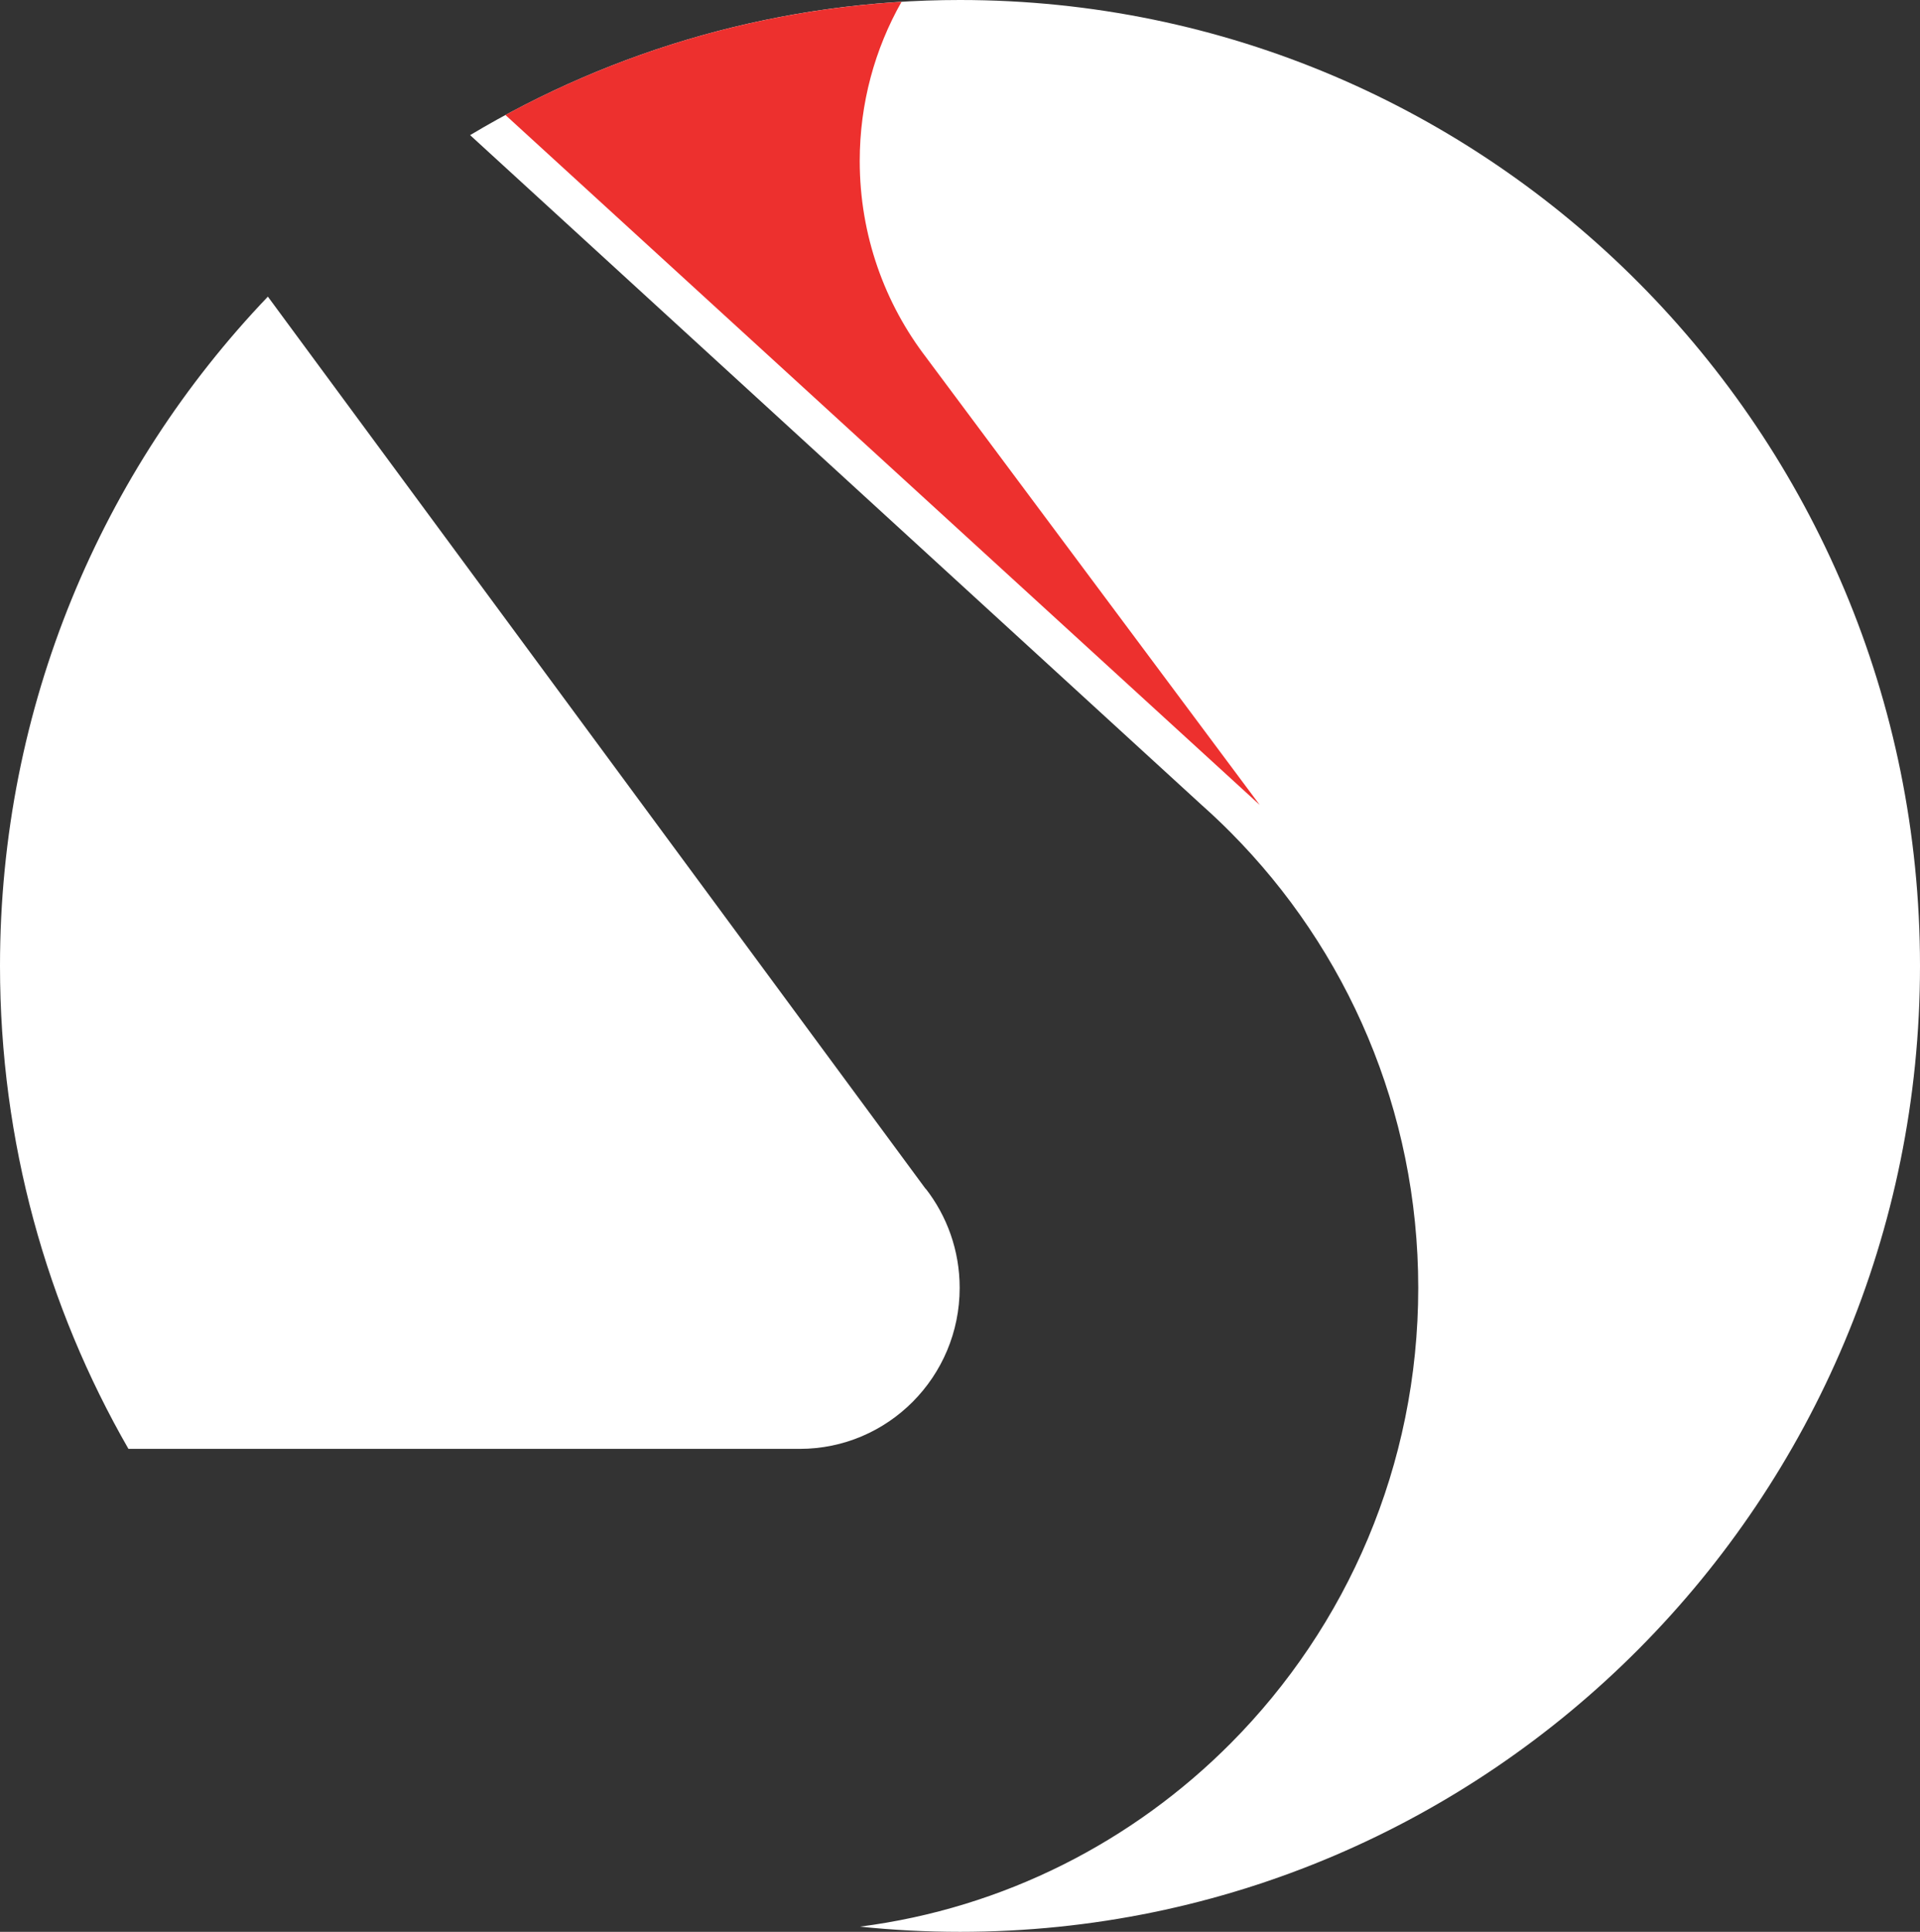
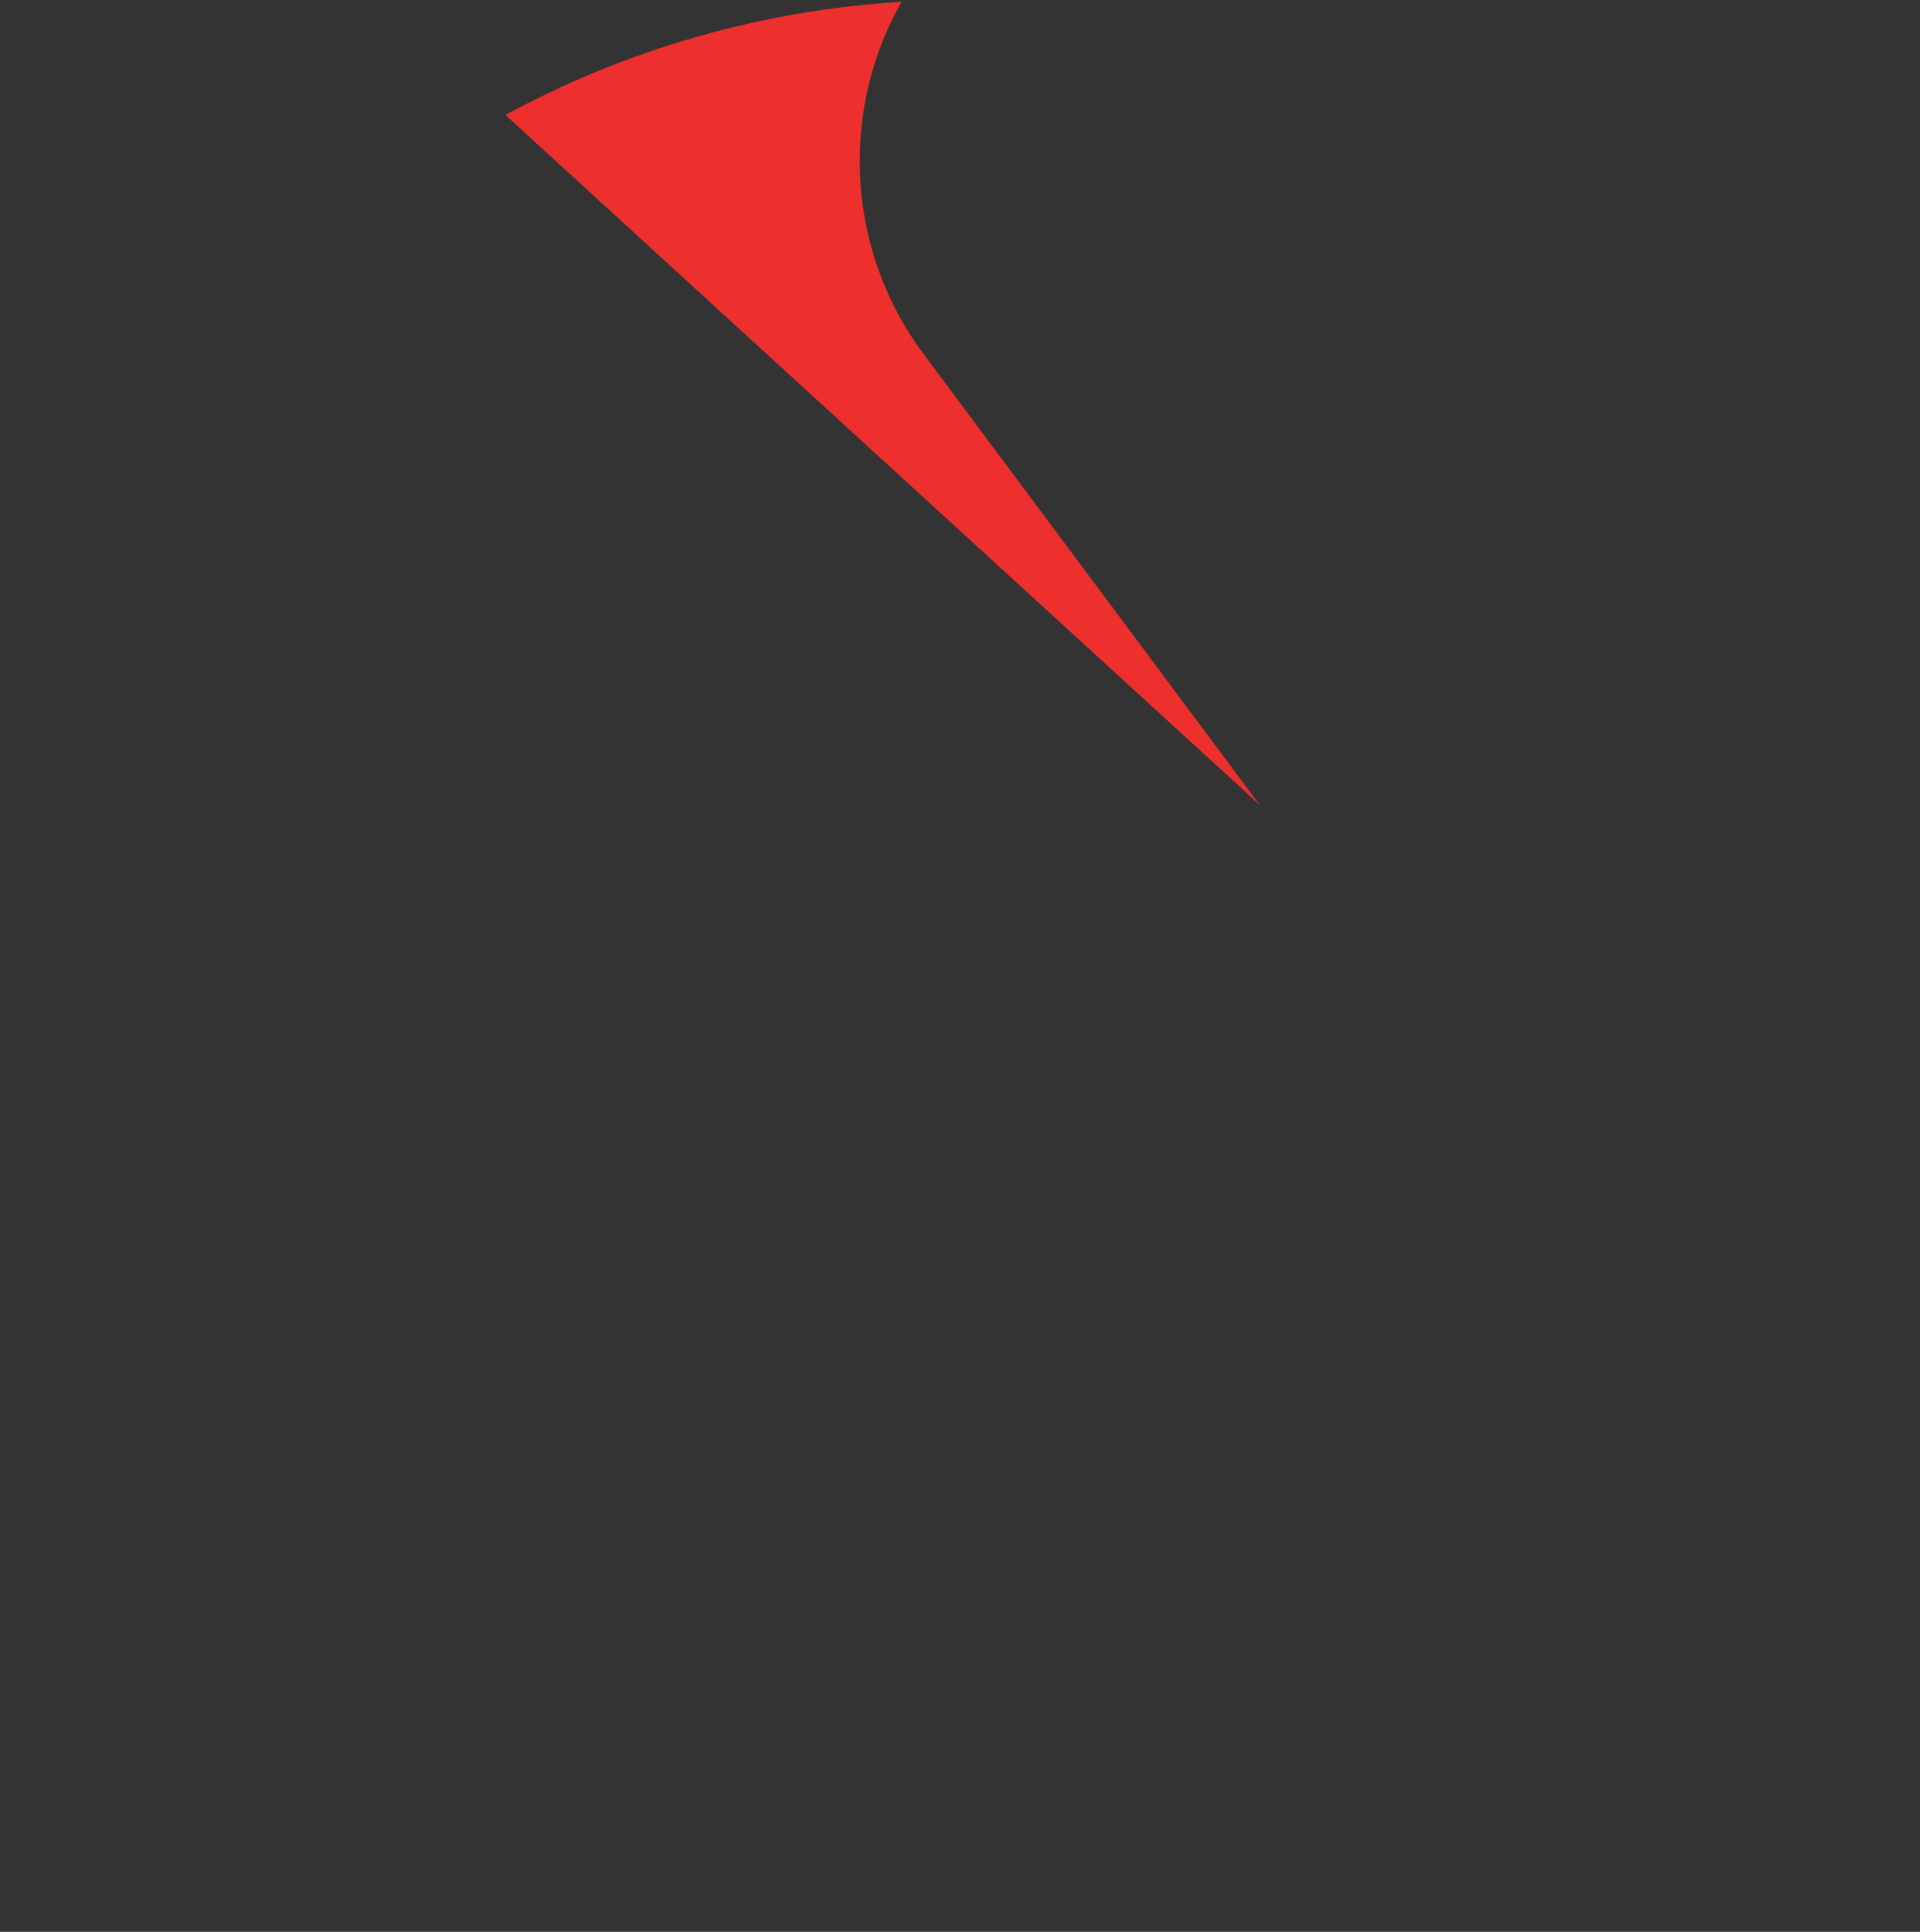
<svg xmlns="http://www.w3.org/2000/svg" version="1.1" id="Layer_1" x="0px" y="0px" viewBox="0 0 81.36 81.842" style="enable-background:new 0 0 81.36 81.842;" xml:space="preserve">
  <rect x="0" y="0" width="81.36" height="81.842" fill="#333333" stroke="none" />
  <style type="text/css">
	.st0{fill:#FFFFFF;}
	.st1{fill:#ED302E;}
</style>
  <g>
-     <path class="st0" d="M33.886,61.381c1.872,0,3.567-0.763,4.794-1.998   c1.227-1.234,1.986-2.939,1.986-4.823c0-1.584-0.537-3.042-1.437-4.2   l-0.006,0.005L11.351,12.567C4.322,19.922,0,29.913,0,40.921   c0,7.454,1.982,14.441,5.443,20.46H33.886z" />
-     <path class="st0" d="M40.68,0C33.096,0,25.999,2.09,19.921,5.725l31.037,28.413l0.001-0   c0.41,0.366,0.809,0.743,1.196,1.133c4.908,4.937,7.943,11.757,7.943,19.29   S57.062,68.915,52.154,73.851c-4.139,4.163-9.609,6.987-15.713,7.77   c1.393,0.145,2.807,0.22,4.239,0.22c22.467,0,40.68-18.321,40.68-40.921   C81.36,18.321,63.147,0,40.68,0" />
    <path class="st1" d="M21.417,4.871l31.964,29.23L39.271,15.177l0.001-0.001   c-1.781-2.308-2.841-5.208-2.841-8.356c0-2.453,0.644-4.754,1.771-6.743   C32.156,0.443,26.467,2.135,21.417,4.871" />
  </g>
</svg>